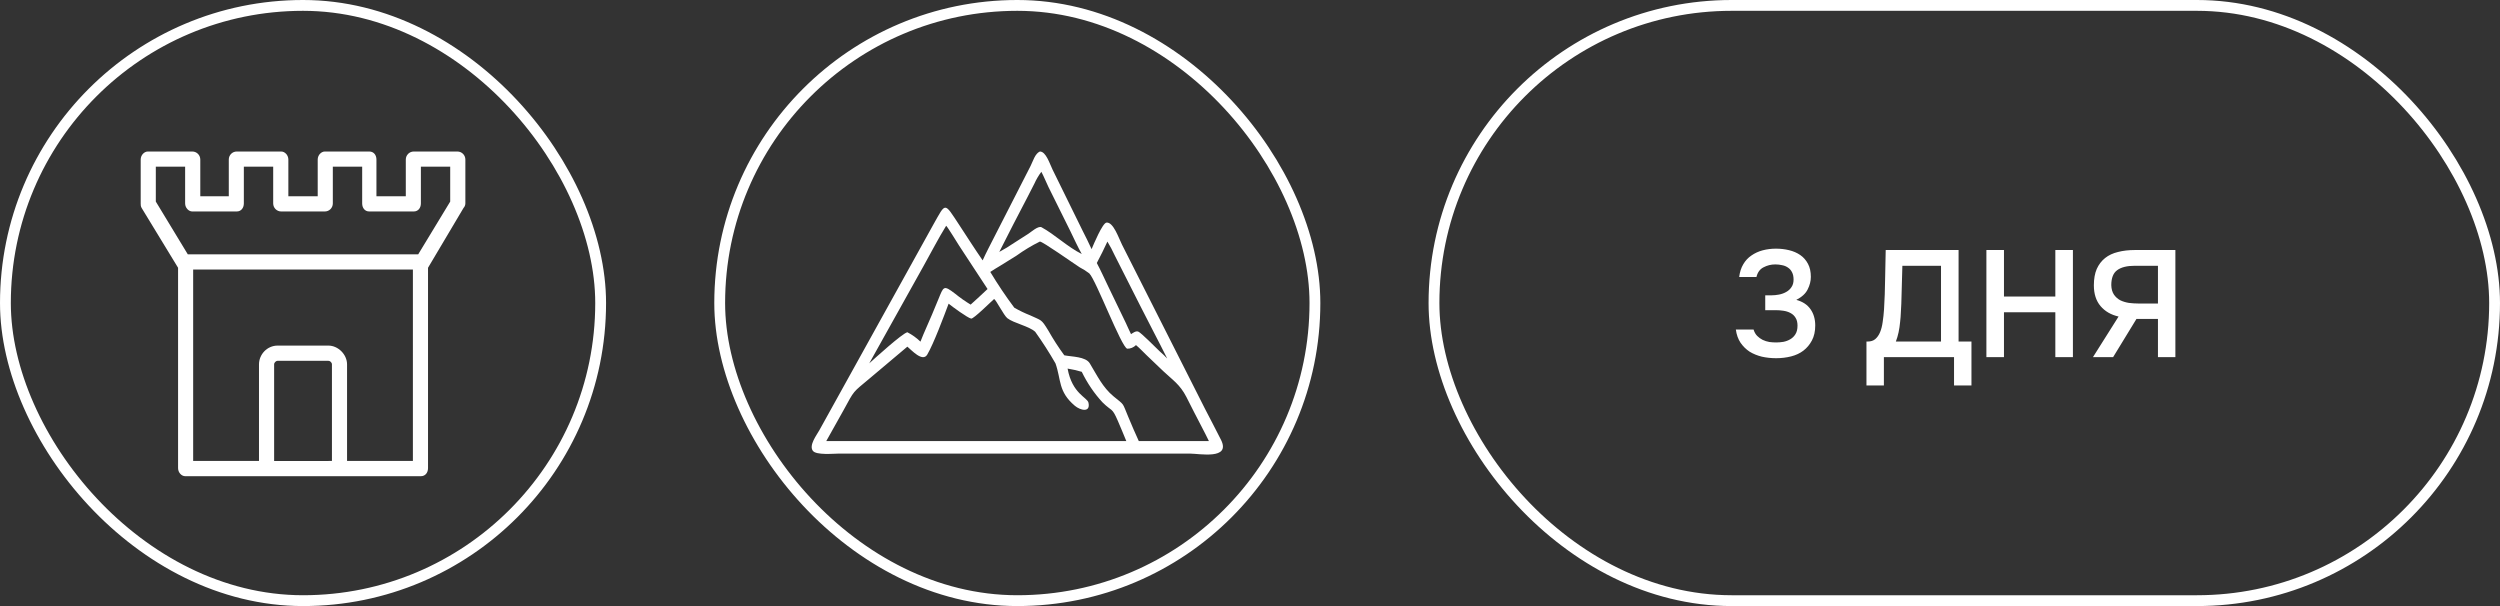
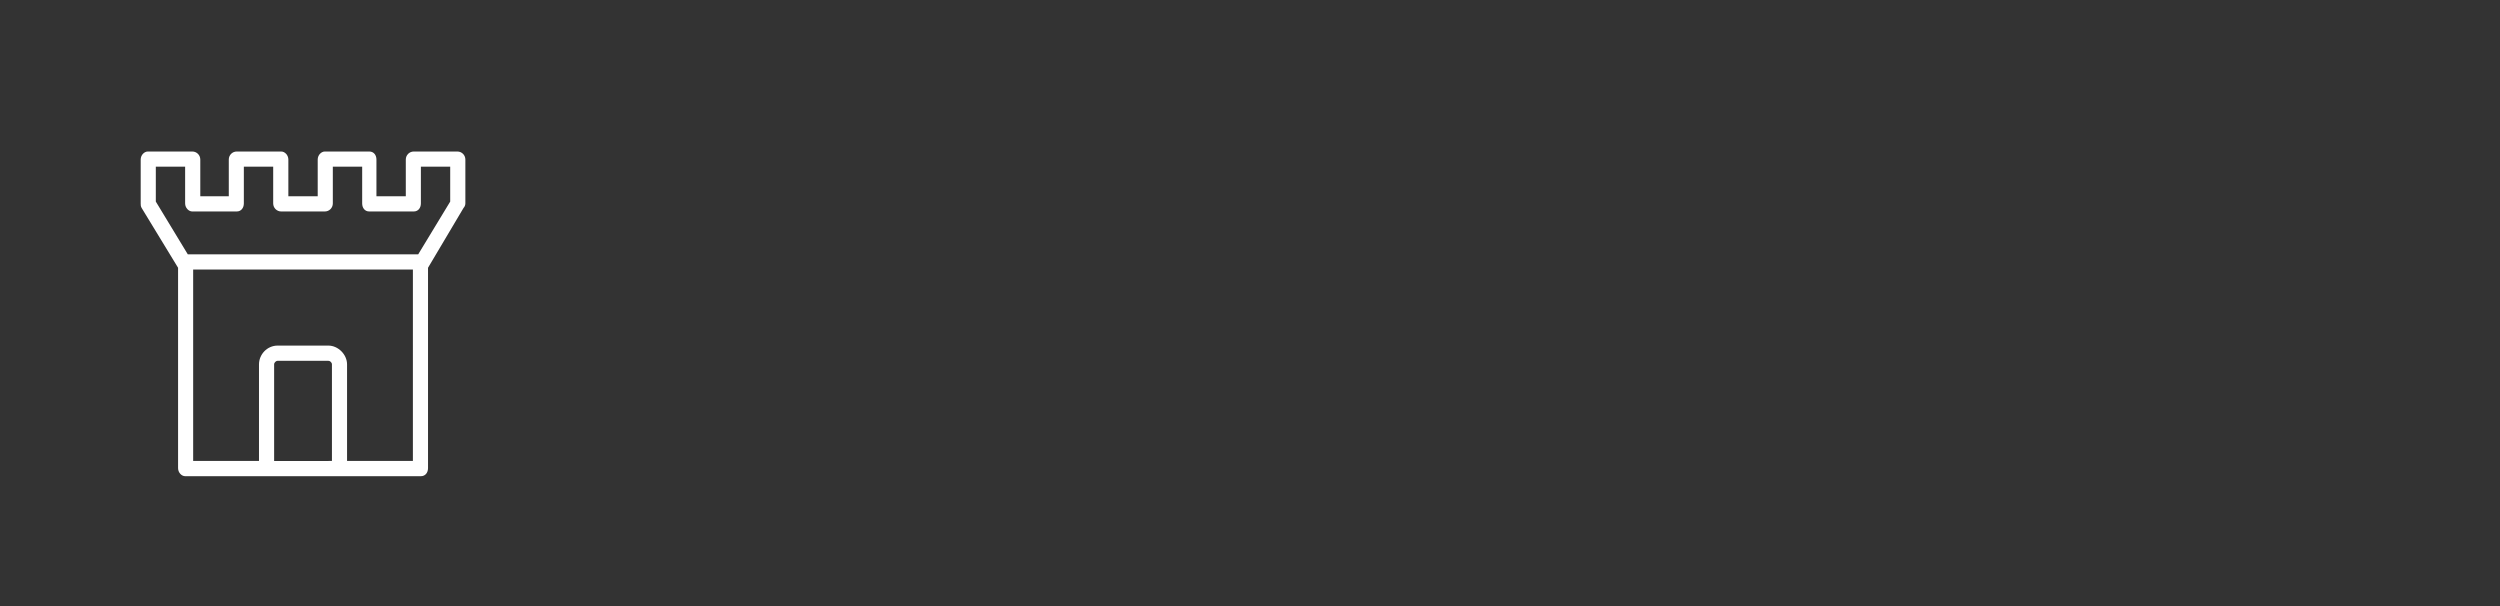
<svg xmlns="http://www.w3.org/2000/svg" width="231" height="56" viewBox="0 0 231 56" fill="none">
  <rect x="0" y="0" width="231" height="56" fill="#333333" stroke="none" />
-   <rect x="0.5" y="0.5" width="55" height="55" rx="27.5" stroke="white" />
  <path d="M13 18.794V14.742C13 14.329 13.329 14 13.659 14H17.771C18.177 14 18.507 14.331 18.507 14.742V18.132H21.14V14.742C21.14 14.329 21.469 14 21.875 14H25.988C26.317 14 26.644 14.331 26.644 14.742V18.132H29.356V14.742C29.356 14.329 29.686 14 30.012 14H34.125C34.536 14 34.783 14.331 34.783 14.742V18.132H37.496V14.742C37.496 14.329 37.825 14 38.234 14H42.264C42.671 14 43 14.331 43 14.742V18.794C43 18.96 42.92 19.126 42.835 19.208L39.549 24.742V43.255C39.549 43.672 39.299 44 38.893 44H17.11C16.78 44 16.454 43.669 16.454 43.255V24.742L13.083 19.208C13 19.04 13 18.957 13 18.794ZM38.152 24.908H17.848V42.592H23.931V33.666C23.931 32.758 24.672 31.932 25.658 31.932H30.341C31.247 31.932 32.068 32.758 32.068 33.666V42.592H38.151L38.152 24.908ZM30.342 33.338H25.658C25.494 33.338 25.329 33.504 25.329 33.669V42.596L30.671 42.593V33.666C30.671 33.501 30.506 33.338 30.342 33.338ZM14.397 15.402V18.626L17.354 23.503H38.64L41.599 18.626V15.402H38.89V18.794C38.89 19.209 38.64 19.54 38.231 19.54H34.121C33.707 19.54 33.465 19.209 33.465 18.794V15.402H30.753V18.794C30.753 19.209 30.426 19.54 30.012 19.54H25.985C25.573 19.54 25.243 19.209 25.243 18.794V15.402H22.531V18.794C22.531 19.209 22.284 19.54 21.872 19.54H17.765C17.436 19.54 17.106 19.209 17.106 18.794V15.402H14.397Z" fill="white" />
-   <rect x="66.5" y="0.5" width="55" height="55" rx="27.5" stroke="white" />
-   <path d="M90.797 24.059C91.12 23.345 91.487 22.648 91.842 21.953L95.227 15.331C95.453 14.884 95.634 14.198 96.082 14C96.65 13.991 96.994 15.14 97.253 15.664L100.028 21.308C100.311 21.876 100.603 22.436 100.863 23.02C101.061 22.552 101.87 20.615 102.235 20.569C102.878 20.487 103.382 22.037 103.674 22.607L111.34 37.771C111.827 38.737 112.349 39.681 112.826 40.652C113.737 42.498 110.812 41.912 109.955 41.912H77.496C77.034 41.912 75.424 42.074 75.109 41.657C74.725 41.149 75.461 40.201 75.702 39.765L86.251 20.731C87.412 18.682 87.225 18.65 88.643 20.8C89.36 21.889 90.058 22.992 90.797 24.059ZM96.22 15.875C95.968 16.209 95.753 16.577 95.576 16.97L94.942 18.207C94.066 19.89 93.184 21.576 92.334 23.277C92.807 23.024 93.269 22.742 93.716 22.436L95.023 21.599C95.296 21.422 95.893 20.875 96.221 20.989C97.471 21.668 98.619 22.805 99.955 23.471C99.569 22.791 99.243 22.053 98.895 21.347L96.875 17.275C96.671 16.861 96.427 16.243 96.221 15.874L96.22 15.875ZM87.426 20.86C86.685 22.06 86.036 23.332 85.342 24.569L80.318 33.574C80.782 33.154 83.374 30.795 83.84 30.701H83.842C84.278 30.925 84.685 31.216 85.051 31.568C85.374 30.722 85.767 29.91 86.113 29.076L86.695 27.674C87.193 26.475 87.162 26.299 88.246 27.132V27.131C88.705 27.506 89.189 27.847 89.688 28.146C90.217 27.679 90.732 27.188 91.25 26.705L88.621 22.696C88.45 22.431 87.574 20.991 87.426 20.86ZM96.08 22.322C95.33 22.693 94.607 23.129 93.914 23.628L92.362 24.592C92.075 24.768 91.777 24.934 91.5 25.128H91.502C92.191 26.272 92.93 27.373 93.718 28.428C94.191 28.702 94.678 28.937 95.179 29.133C96.261 29.644 96.198 29.456 96.863 30.541C97.314 31.337 97.807 32.103 98.341 32.83C99.041 32.972 100.312 32.937 100.697 33.576C101.381 34.708 101.891 35.792 102.879 36.612C103.948 37.497 103.658 37.109 104.255 38.527C104.572 39.275 104.881 40.024 105.225 40.756H111.703C111.272 39.858 110.791 38.992 110.344 38.103L109.622 36.681C109.018 35.509 108.359 35.121 107.478 34.287L105.925 32.803C105.608 32.495 105.302 32.165 104.965 31.887H104.966C104.741 32.108 104.452 32.227 104.155 32.22C103.618 32.087 101.257 25.845 100.655 25.269L100.657 25.267C100.374 25.05 100.077 24.861 99.766 24.702C99.216 24.353 96.283 22.27 96.08 22.322ZM102.324 22.322C102.013 22.996 101.695 23.651 101.345 24.301C101.715 24.996 102.036 25.712 102.379 26.425L104.025 29.838C104.189 30.18 104.335 30.537 104.506 30.875C104.694 30.756 104.951 30.556 105.177 30.64C105.432 30.736 106.792 32.119 107.143 32.45C107.383 32.669 107.629 32.883 107.85 33.126C107.024 31.467 106.151 29.838 105.32 28.182L102.986 23.569C102.789 23.138 102.568 22.721 102.324 22.322ZM91.856 27.626C91.579 27.865 89.96 29.479 89.736 29.439C89.419 29.383 87.979 28.328 87.653 28.059C87.231 29.187 86.274 31.754 85.68 32.762C85.249 33.494 84.228 32.352 83.84 32.031L80.366 34.957C78.739 36.325 78.994 35.985 77.923 37.939L76.347 40.754H104.07C103.81 40.121 103.55 39.489 103.278 38.864C102.732 37.606 102.751 38.051 101.877 37.182H101.875C101.113 36.359 100.465 35.406 99.955 34.355C99.524 34.228 99.086 34.128 98.645 34.057C99.07 36.393 100.467 36.713 100.575 37.209C100.781 38.162 99.814 37.916 99.313 37.492C97.753 36.172 98.066 35.089 97.526 33.576C96.946 32.568 96.321 31.593 95.653 30.658C95.081 30.129 93.657 29.863 93.073 29.397C92.757 29.147 92.035 27.71 91.856 27.626Z" fill="white" />
-   <rect x="132.5" y="0.5" width="98" height="55" rx="27.5" stroke="white" />
-   <path d="M164.116 33.098C163.659 33.098 163.22 33.051 162.8 32.958C162.38 32.855 162.002 32.701 161.666 32.496C161.339 32.281 161.059 32.006 160.826 31.67C160.602 31.334 160.457 30.928 160.392 30.452H162.03C162.105 30.695 162.217 30.891 162.366 31.04C162.515 31.189 162.683 31.311 162.87 31.404C163.066 31.497 163.271 31.563 163.486 31.6C163.701 31.628 163.911 31.642 164.116 31.642C164.331 31.642 164.555 31.623 164.788 31.586C165.021 31.539 165.231 31.46 165.418 31.348C165.614 31.236 165.773 31.082 165.894 30.886C166.025 30.681 166.09 30.415 166.09 30.088C166.09 29.789 166.029 29.547 165.908 29.36C165.796 29.173 165.642 29.029 165.446 28.926C165.259 28.823 165.045 28.753 164.802 28.716C164.569 28.679 164.331 28.66 164.088 28.66H163.108V27.288H163.682C163.906 27.288 164.139 27.265 164.382 27.218C164.625 27.171 164.844 27.092 165.04 26.98C165.245 26.868 165.409 26.719 165.53 26.532C165.661 26.345 165.726 26.112 165.726 25.832C165.726 25.561 165.679 25.337 165.586 25.16C165.493 24.973 165.367 24.829 165.208 24.726C165.049 24.614 164.867 24.539 164.662 24.502C164.466 24.455 164.256 24.432 164.032 24.432C163.649 24.432 163.29 24.521 162.954 24.698C162.618 24.866 162.399 25.165 162.296 25.594H160.7C160.756 25.137 160.882 24.745 161.078 24.418C161.274 24.082 161.526 23.811 161.834 23.606C162.142 23.391 162.487 23.233 162.87 23.13C163.262 23.027 163.673 22.976 164.102 22.976C164.522 22.976 164.923 23.023 165.306 23.116C165.698 23.209 166.043 23.359 166.342 23.564C166.641 23.769 166.879 24.04 167.056 24.376C167.233 24.703 167.322 25.104 167.322 25.58C167.322 25.972 167.224 26.359 167.028 26.742C166.841 27.125 166.491 27.447 165.978 27.708C166.566 27.867 167.005 28.156 167.294 28.576C167.583 28.987 167.728 29.486 167.728 30.074C167.728 30.615 167.625 31.077 167.42 31.46C167.224 31.833 166.963 32.146 166.636 32.398C166.319 32.641 165.941 32.818 165.502 32.93C165.063 33.042 164.601 33.098 164.116 33.098ZM172.461 35.618V31.558H172.573C172.862 31.558 173.095 31.483 173.273 31.334C173.459 31.175 173.609 30.961 173.721 30.69C173.833 30.419 173.912 30.107 173.959 29.752C174.015 29.388 174.057 28.996 174.085 28.576C174.141 27.643 174.173 26.733 174.183 25.846C174.201 24.95 174.22 24.035 174.239 23.102H180.973V31.558H182.163V35.618H180.553V33H174.071V35.618H172.461ZM179.349 31.558V24.558H175.779L175.681 28.072C175.671 28.296 175.657 28.557 175.639 28.856C175.629 29.145 175.606 29.449 175.569 29.766C175.541 30.074 175.494 30.387 175.429 30.704C175.363 31.012 175.279 31.297 175.177 31.558H179.349ZM185.167 27.4H189.913V23.102H191.537V33H189.913V28.856H185.167V33H183.543V23.102H185.167V27.4ZM197.407 29.472L195.251 33H193.389L195.755 29.248C195.055 29.089 194.5 28.767 194.089 28.282C193.679 27.797 193.473 27.157 193.473 26.364C193.473 25.767 193.562 25.263 193.739 24.852C193.926 24.441 194.183 24.105 194.509 23.844C194.836 23.583 195.233 23.396 195.699 23.284C196.166 23.163 196.684 23.102 197.253 23.102H201.005V33H199.395V29.472H197.407ZM199.395 28.044V24.558H197.253C196.535 24.558 195.993 24.693 195.629 24.964C195.265 25.225 195.083 25.687 195.083 26.35C195.093 26.705 195.177 26.999 195.335 27.232C195.494 27.456 195.69 27.629 195.923 27.75C196.157 27.862 196.418 27.941 196.707 27.988C197.006 28.025 197.291 28.044 197.561 28.044H199.395Z" fill="white" />
</svg>